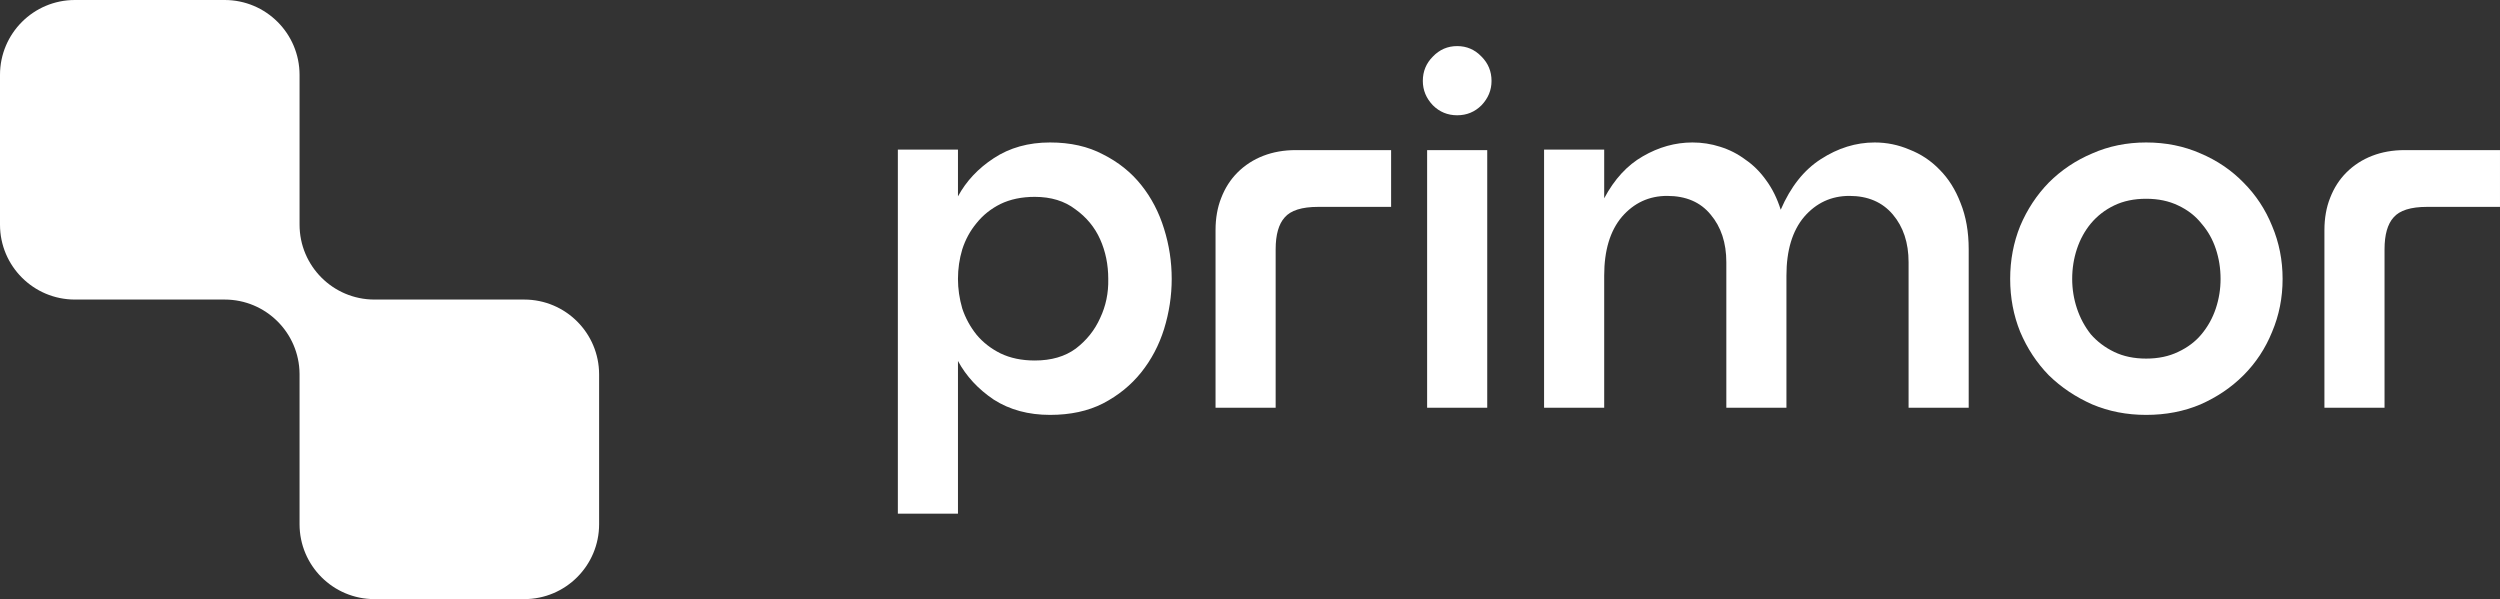
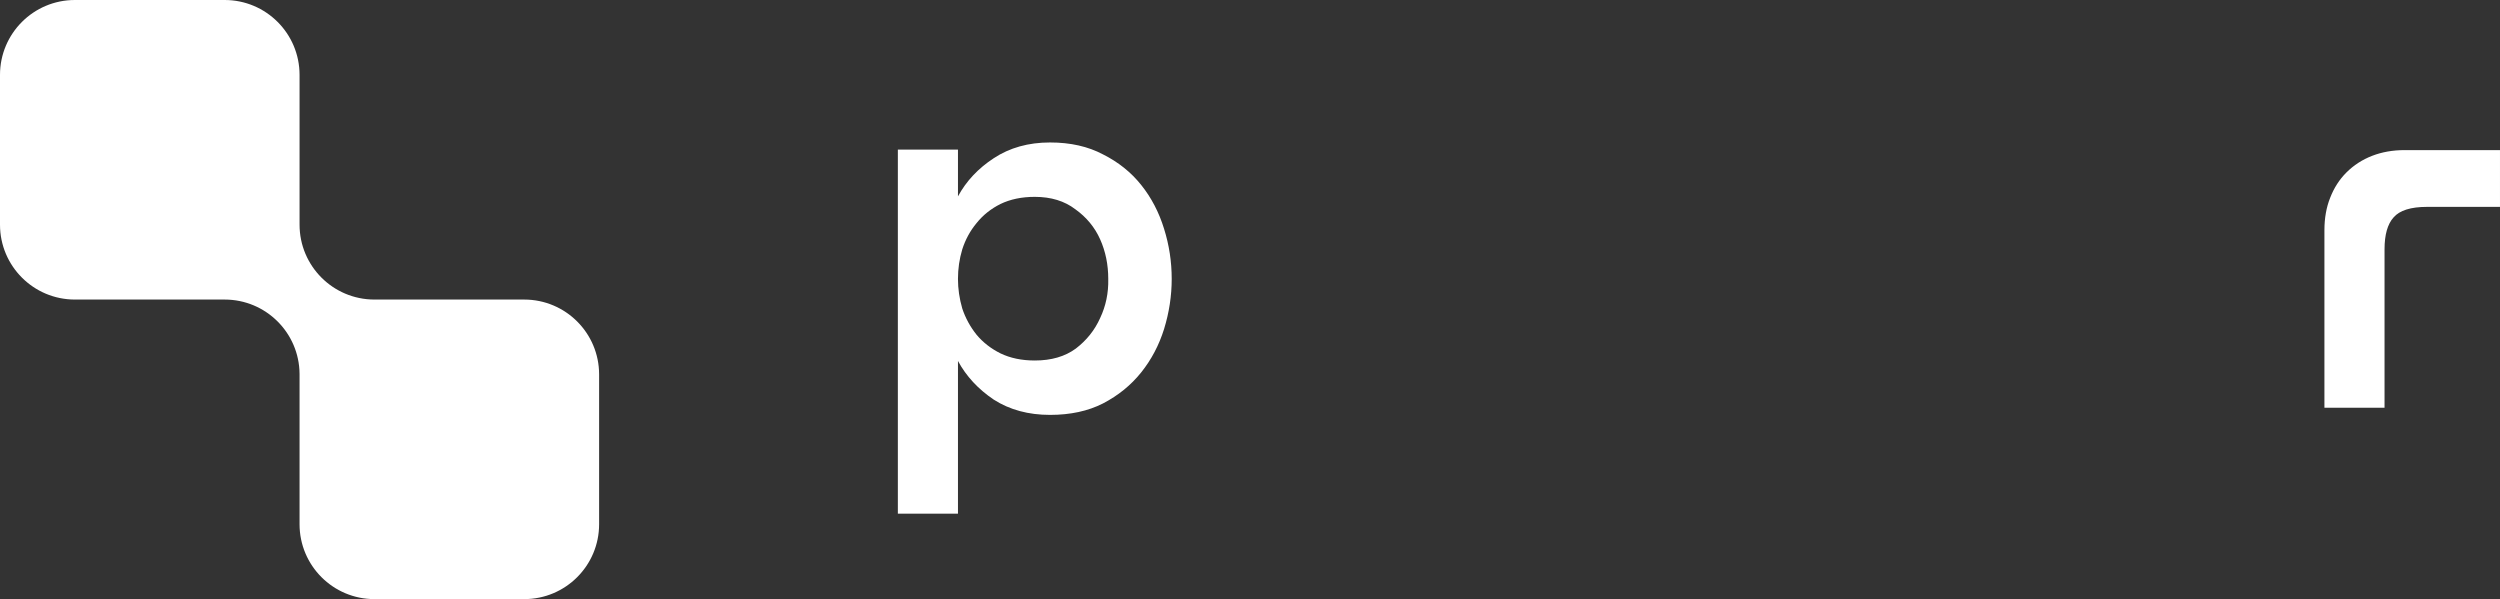
<svg xmlns="http://www.w3.org/2000/svg" width="338" height="81" viewBox="0 0 338 81" fill="none">
  <rect x="0" y="0" width="338" height="81" fill="#333333" stroke="none" />
  <path d="M0 10.125C0 4.533 4.533 0 10.125 0H30.375C35.967 0 40.5 4.533 40.5 10.125V30.009C40.501 30.13 40.501 30.253 40.501 30.375C40.501 35.959 45.021 40.487 50.602 40.5C50.609 40.5 50.617 40.5 50.625 40.5H70.875C76.467 40.5 81 45.033 81 50.625V70.875C81 76.467 76.467 81 70.875 81H50.625C45.033 81 40.5 76.467 40.5 70.875V50.625C40.5 50.597 40.5 50.569 40.5 50.541C40.455 44.988 35.94 40.5 30.376 40.5C30.349 40.5 30.323 40.5 30.297 40.5H10.125C4.533 40.5 0 35.967 0 30.375V10.125Z" fill="white" />
  <path d="M337.999 20.294V27.97H328.13C325.937 27.97 324.432 28.443 323.615 29.389C322.798 30.292 322.389 31.733 322.389 33.711V55.126H314.262V31.131C314.262 29.497 314.52 28.034 315.036 26.744C315.552 25.411 316.283 24.272 317.229 23.326C318.218 22.337 319.379 21.584 320.712 21.068C322.045 20.552 323.507 20.294 325.098 20.294H337.999Z" fill="white" />
-   <path d="M290.159 19.262C292.825 19.262 295.276 19.756 297.512 20.745C299.748 21.692 301.683 23.003 303.317 24.68C304.994 26.357 306.284 28.314 307.188 30.55C308.134 32.786 308.607 35.173 308.607 37.71C308.607 40.247 308.134 42.634 307.188 44.87C306.284 47.106 304.994 49.063 303.317 50.74C301.683 52.374 299.748 53.685 297.512 54.674C295.276 55.62 292.825 56.093 290.159 56.093C287.535 56.093 285.106 55.62 282.87 54.674C280.633 53.685 278.677 52.374 277 50.74C275.366 49.063 274.076 47.106 273.13 44.87C272.226 42.634 271.775 40.247 271.775 37.71C271.775 35.173 272.226 32.786 273.13 30.55C274.076 28.314 275.366 26.357 277 24.68C278.677 23.003 280.633 21.692 282.87 20.745C285.106 19.756 287.535 19.262 290.159 19.262ZM290.159 48.482C291.793 48.482 293.233 48.181 294.48 47.579C295.77 46.977 296.824 46.181 297.641 45.192C298.501 44.16 299.146 42.999 299.576 41.709C300.006 40.419 300.221 39.086 300.221 37.71C300.221 36.291 300.006 34.936 299.576 33.646C299.146 32.356 298.501 31.216 297.641 30.227C296.824 29.195 295.77 28.378 294.48 27.776C293.233 27.174 291.793 26.873 290.159 26.873C288.524 26.873 287.084 27.174 285.837 27.776C284.59 28.378 283.536 29.195 282.676 30.227C281.859 31.216 281.236 32.356 280.805 33.646C280.375 34.936 280.16 36.291 280.16 37.71C280.16 39.086 280.375 40.419 280.805 41.709C281.236 42.999 281.859 44.16 282.676 45.192C283.536 46.181 284.59 46.977 285.837 47.579C287.084 48.181 288.524 48.482 290.159 48.482Z" fill="white" />
-   <path d="M253.46 19.262C255.094 19.262 256.664 19.584 258.169 20.229C259.717 20.831 261.072 21.735 262.233 22.939C263.437 24.143 264.383 25.648 265.071 27.454C265.802 29.26 266.168 31.346 266.168 33.711V55.126H258.04V35.452C258.04 32.829 257.331 30.679 255.912 29.002C254.492 27.325 252.536 26.486 250.042 26.486C247.591 26.486 245.548 27.432 243.914 29.324C242.323 31.216 241.527 33.861 241.527 37.258V55.126H233.4V35.452C233.4 32.829 232.69 30.679 231.271 29.002C229.895 27.325 227.938 26.486 225.401 26.486C222.95 26.486 220.908 27.432 219.273 29.324C217.682 31.216 216.887 33.861 216.887 37.258V55.126H208.759V20.229H216.887V26.809C218.263 24.229 220.004 22.337 222.112 21.133C224.262 19.885 226.498 19.262 228.82 19.262C230.11 19.262 231.357 19.455 232.561 19.842C233.808 20.229 234.948 20.81 235.98 21.584C237.055 22.315 238.001 23.261 238.818 24.422C239.635 25.54 240.28 26.852 240.753 28.357C242.086 25.261 243.892 22.982 246.171 21.52C248.494 20.014 250.923 19.262 253.46 19.262Z" fill="white" />
-   <path d="M197.011 15.585C195.721 15.585 194.624 15.134 193.721 14.231C192.818 13.284 192.366 12.188 192.366 10.941C192.366 9.651 192.818 8.554 193.721 7.651C194.624 6.705 195.721 6.232 197.011 6.232C198.301 6.232 199.397 6.705 200.3 7.651C201.203 8.554 201.655 9.651 201.655 10.941C201.655 12.188 201.203 13.284 200.3 14.231C199.397 15.134 198.301 15.585 197.011 15.585ZM192.947 55.126V20.294H201.074V55.126H192.947Z" fill="white" />
-   <path d="M188.078 20.294V27.97H178.209C176.016 27.97 174.511 28.443 173.694 29.389C172.877 30.292 172.468 31.733 172.468 33.711V55.126H164.341V31.131C164.341 29.497 164.599 28.034 165.115 26.744C165.631 25.411 166.362 24.272 167.308 23.326C168.297 22.337 169.458 21.584 170.791 21.068C172.124 20.552 173.587 20.294 175.178 20.294H188.078Z" fill="white" />
  <path d="M141.966 19.262C144.718 19.262 147.105 19.799 149.126 20.874C151.19 21.907 152.91 23.283 154.286 25.003C155.663 26.723 156.695 28.701 157.383 30.937C158.071 33.13 158.415 35.388 158.415 37.71C158.415 39.989 158.071 42.247 157.383 44.483C156.695 46.676 155.663 48.633 154.286 50.353C152.91 52.073 151.19 53.47 149.126 54.545C147.105 55.577 144.718 56.093 141.966 56.093C139.042 56.093 136.505 55.405 134.355 54.029C132.248 52.61 130.635 50.869 129.517 48.804V69.446H121.39V20.229H129.517V26.551C130.635 24.487 132.248 22.767 134.355 21.39C136.505 19.971 139.042 19.262 141.966 19.262ZM139.902 48.74C142.138 48.74 143.987 48.203 145.449 47.127C146.912 46.009 148.008 44.633 148.739 42.999C149.513 41.365 149.879 39.602 149.836 37.71C149.836 35.775 149.47 33.99 148.739 32.356C148.008 30.722 146.89 29.367 145.385 28.292C143.923 27.174 142.095 26.615 139.902 26.615C138.139 26.615 136.591 26.938 135.258 27.583C133.968 28.228 132.893 29.088 132.033 30.163C131.173 31.195 130.528 32.378 130.098 33.711C129.711 35.001 129.517 36.334 129.517 37.71C129.517 39.043 129.711 40.376 130.098 41.709C130.528 42.999 131.173 44.182 132.033 45.257C132.893 46.289 133.968 47.127 135.258 47.773C136.591 48.417 138.139 48.74 139.902 48.74Z" fill="white" />
</svg>